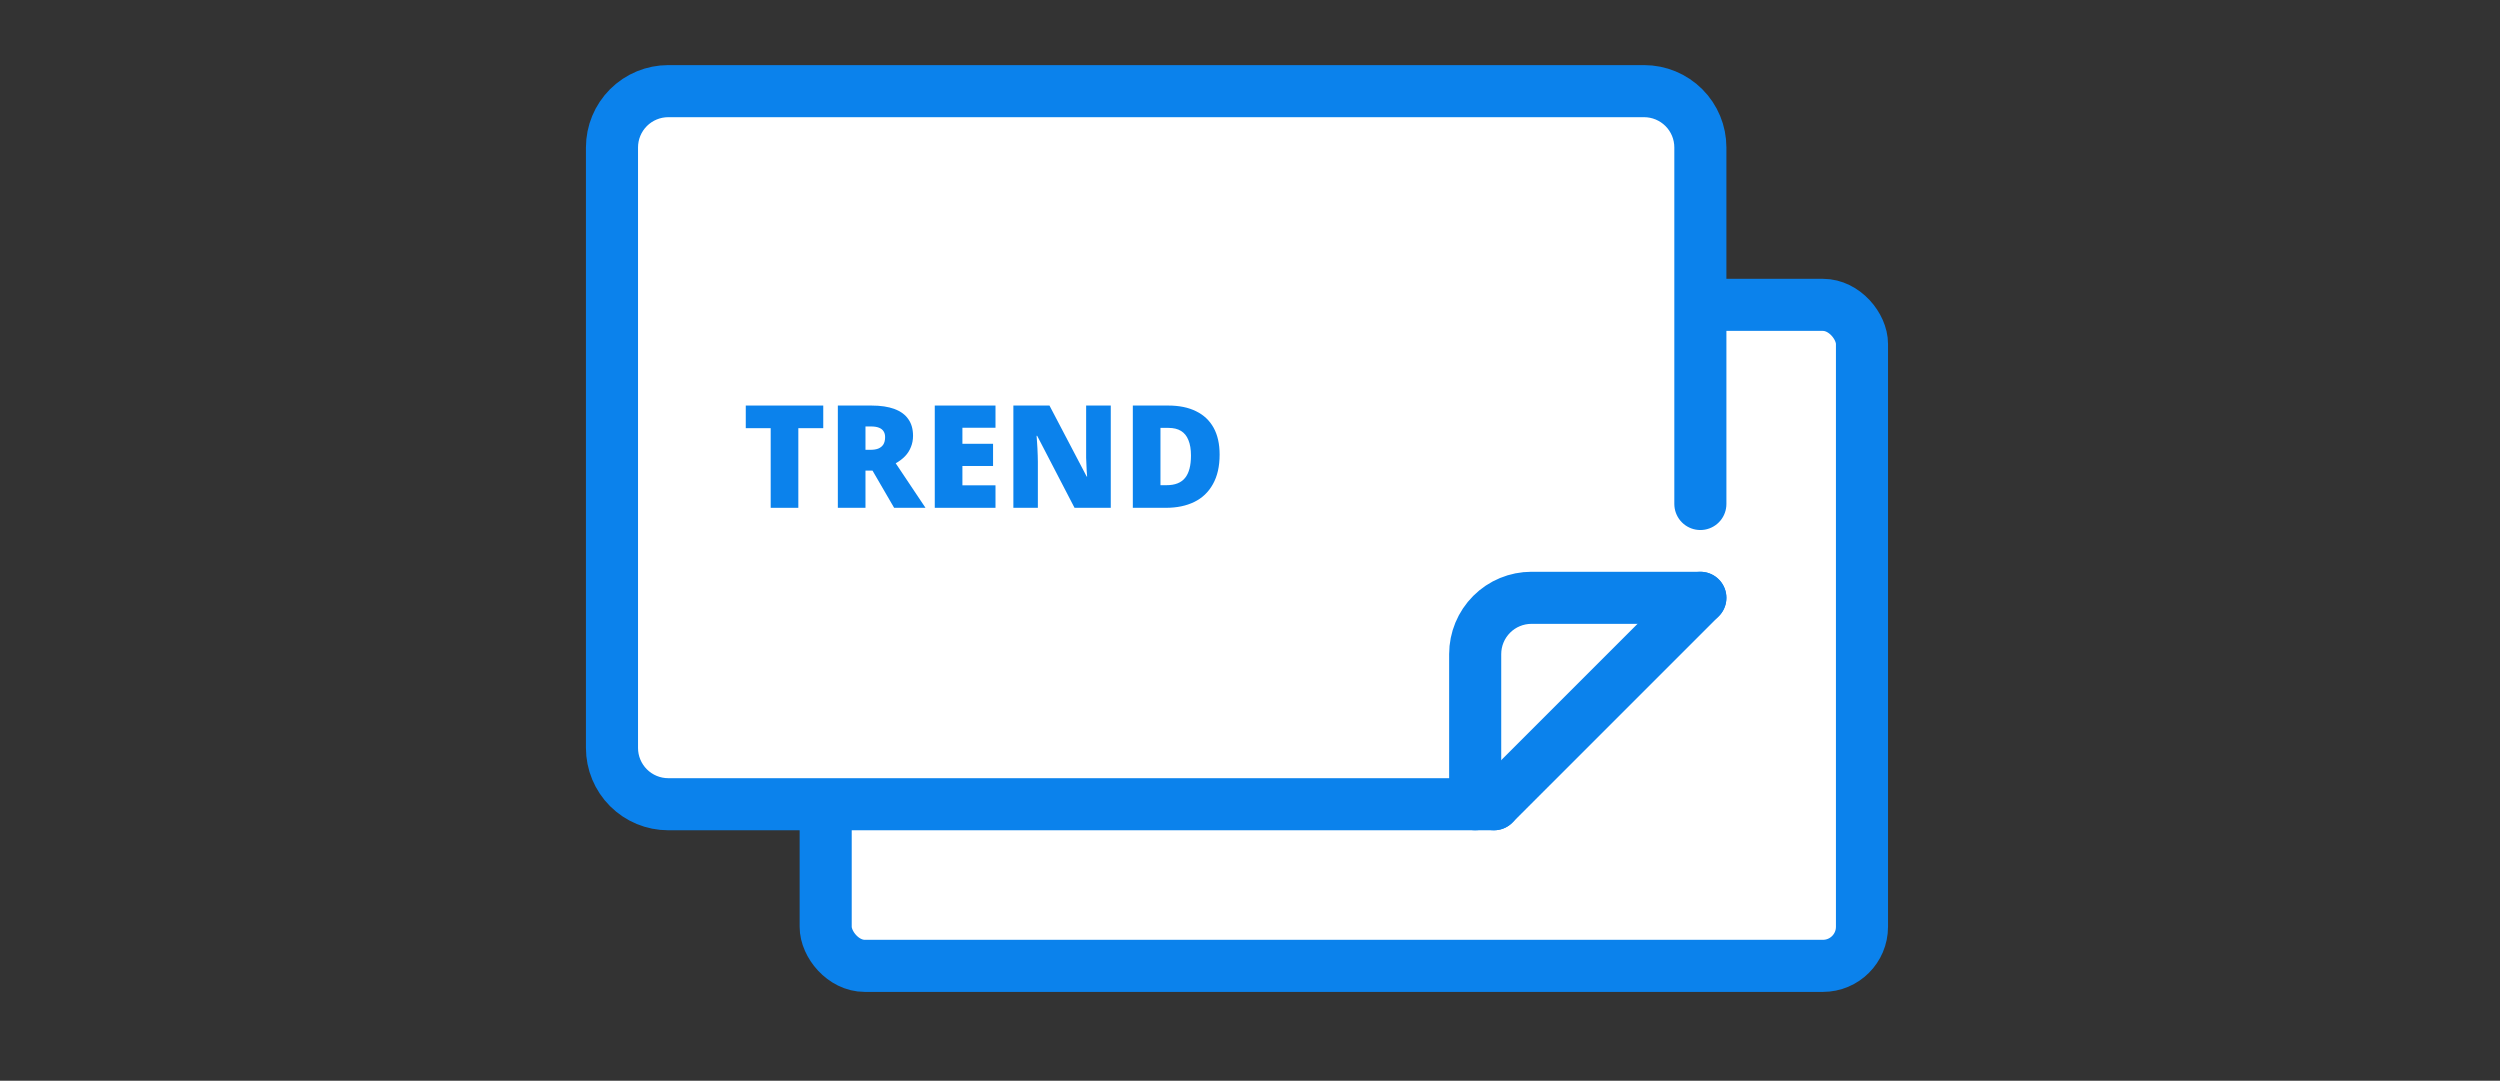
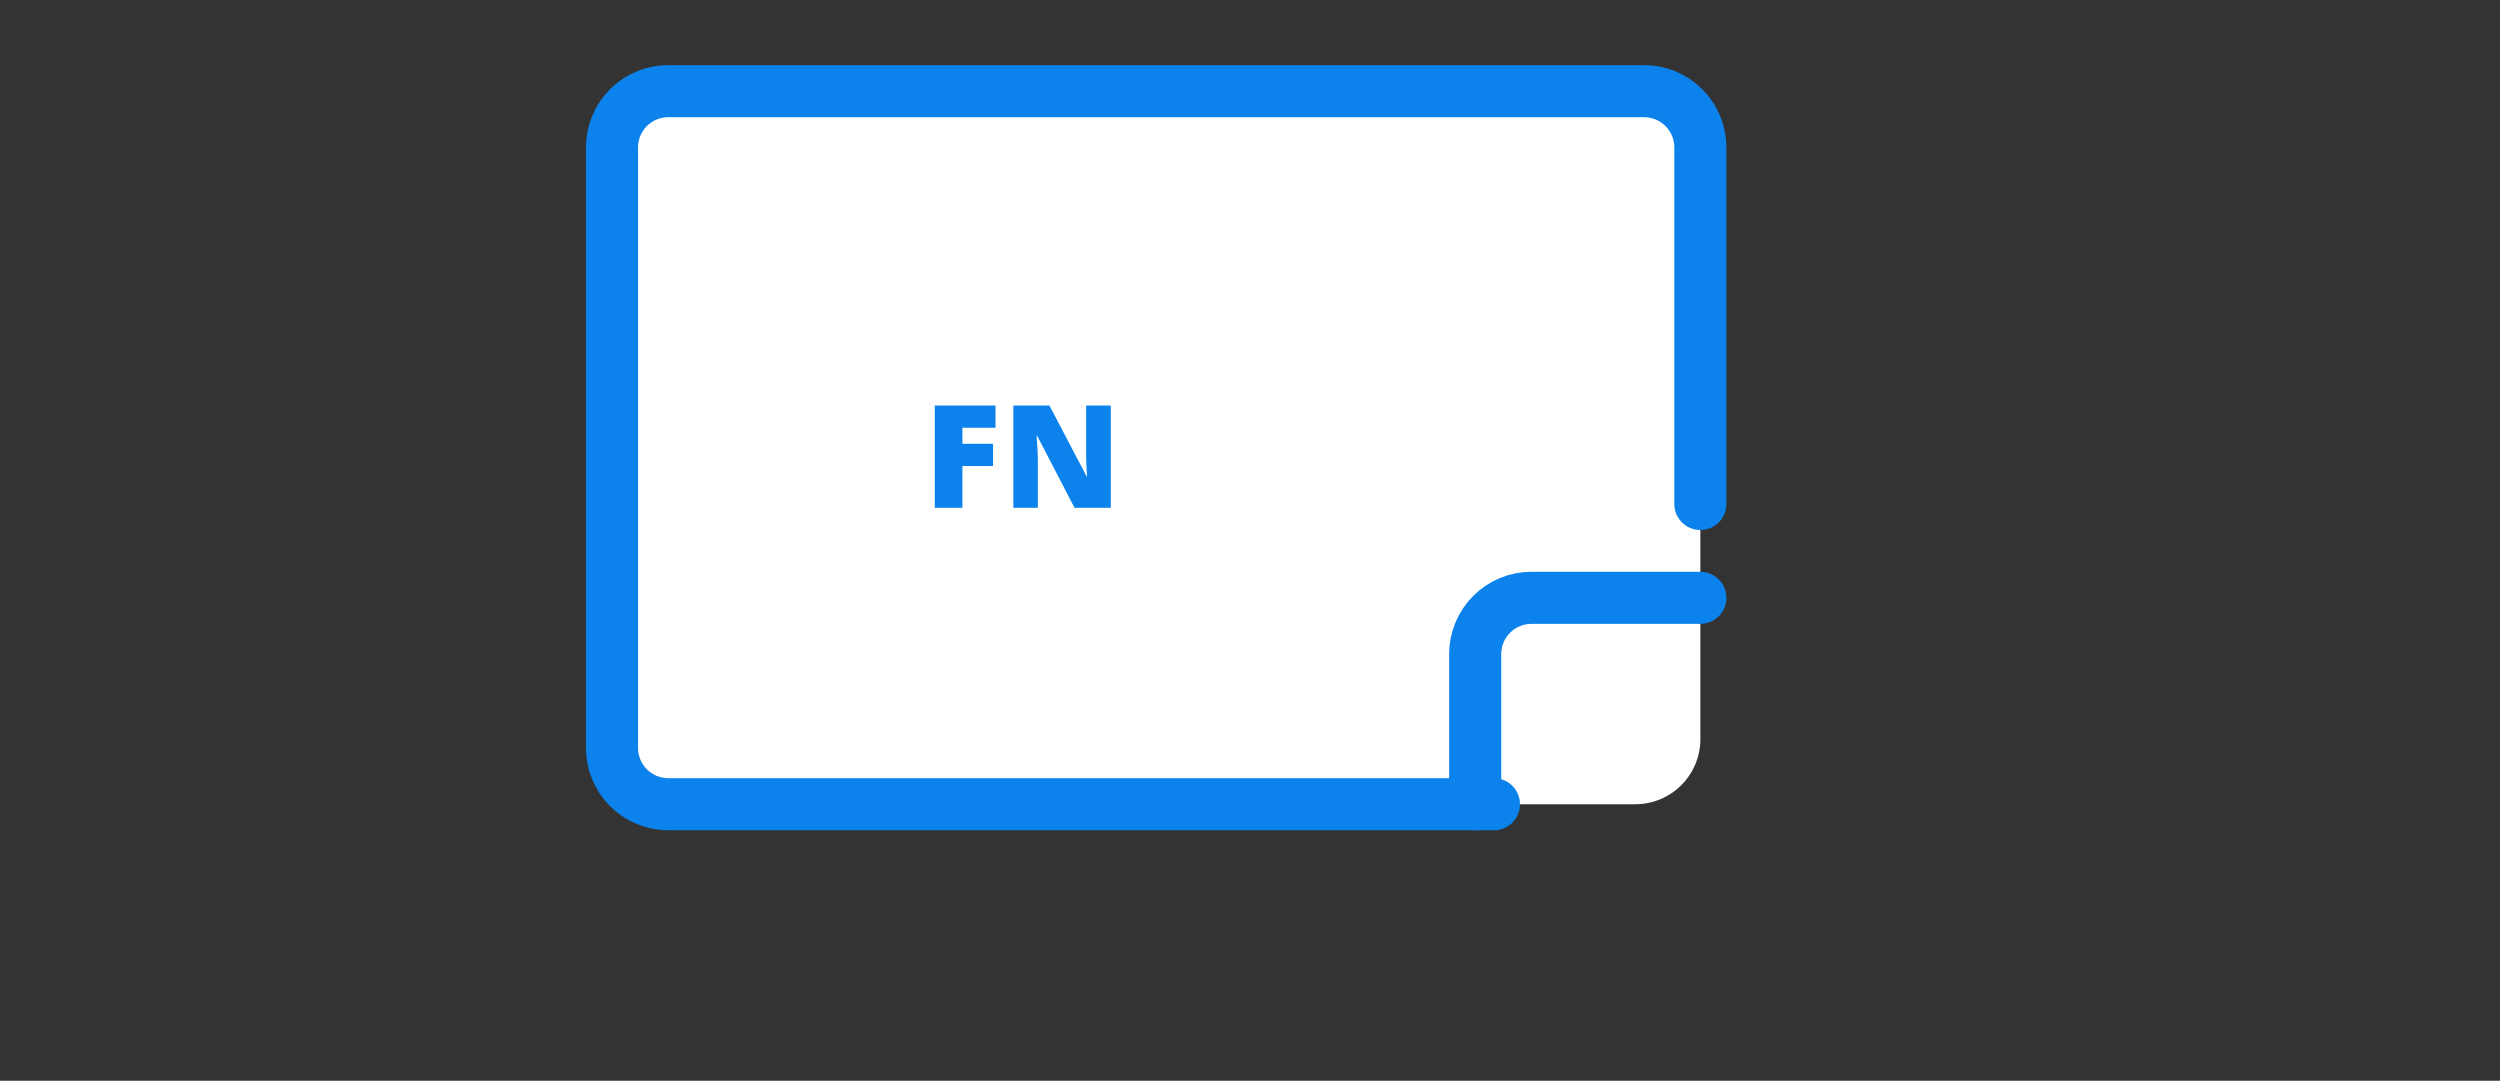
<svg xmlns="http://www.w3.org/2000/svg" width="192" height="83" viewBox="0 0 192 83" fill="none">
  <rect x="0" y="0" width="192" height="83" fill="#333333" stroke="none" />
  <mask id="mask0_174_472" style="mask-type:alpha" maskUnits="userSpaceOnUse" x="0" y="0" width="192" height="83">
    <rect width="192" height="83" fill="#D9D9D9" />
  </mask>
  <g mask="url(#mask0_174_472)">
-     <rect x="63.412" y="23.413" width="79.588" height="50.765" rx="3" fill="white" stroke="#0B82EC" stroke-width="4" />
    <rect x="47" y="7" width="83.588" height="54.765" rx="5" fill="white" />
    <path d="M113.294 61.765V50.235C113.294 49.089 113.75 47.989 114.561 47.178C115.371 46.367 116.471 45.912 117.618 45.912H130.588" stroke="#0B82EC" stroke-width="4" stroke-linecap="round" stroke-linejoin="round" />
    <path d="M114.735 61.765H51.324C50.177 61.765 49.077 61.309 48.266 60.498C47.456 59.688 47 58.588 47 57.441V11.323C47 10.177 47.456 9.077 48.266 8.266C49.077 7.456 50.177 7 51.324 7H126.265C127.411 7 128.511 7.456 129.322 8.266C130.133 9.077 130.588 10.177 130.588 11.323V38.706" stroke="#0B82EC" stroke-width="4" stroke-linecap="round" stroke-linejoin="round" />
-     <path d="M130.588 45.912L114.735 61.765" stroke="#0B82EC" stroke-width="4" stroke-linecap="round" stroke-linejoin="round" />
-     <path d="M93.667 34.908C93.667 35.817 93.495 36.576 93.15 37.185C92.813 37.794 92.336 38.248 91.72 38.549C91.104 38.85 90.378 39 89.542 39H87.001V31.146H89.718C90.562 31.146 91.277 31.293 91.863 31.586C92.45 31.872 92.897 32.294 93.205 32.851C93.513 33.408 93.667 34.094 93.667 34.908ZM91.467 34.985C91.467 34.508 91.401 34.112 91.269 33.797C91.145 33.482 90.954 33.247 90.697 33.093C90.448 32.939 90.129 32.862 89.74 32.862H89.124V37.262H89.597C90.243 37.262 90.716 37.075 91.016 36.701C91.317 36.327 91.467 35.755 91.467 34.985Z" fill="#0B82EC" />
    <path d="M85.307 39H82.524L79.653 33.467H79.609C79.624 33.592 79.635 33.738 79.642 33.907C79.657 34.076 79.668 34.252 79.675 34.435C79.683 34.618 79.69 34.798 79.697 34.974C79.705 35.15 79.708 35.311 79.708 35.458V39H77.827V31.146H80.599L83.459 36.602H83.492C83.485 36.477 83.474 36.334 83.459 36.173C83.452 36.004 83.445 35.836 83.437 35.667C83.43 35.491 83.423 35.319 83.415 35.15C83.415 34.981 83.415 34.831 83.415 34.699V31.146H85.307V39Z" fill="#0B82EC" />
-     <path d="M76.454 39H71.79V31.146H76.454V32.851H73.913V34.083H76.267V35.788H73.913V37.273H76.454V39Z" fill="#0B82EC" />
-     <path d="M66.92 31.146C67.631 31.146 68.222 31.234 68.691 31.41C69.168 31.586 69.523 31.846 69.758 32.191C70 32.528 70.121 32.954 70.121 33.467C70.121 33.782 70.066 34.072 69.956 34.336C69.853 34.6 69.703 34.835 69.505 35.04C69.307 35.245 69.069 35.425 68.79 35.579L71.078 39H68.669L67.008 36.14H66.469V39H64.346V31.146H66.92ZM66.887 32.752H66.469V34.545H66.865C67.085 34.545 67.276 34.516 67.437 34.457C67.606 34.391 67.738 34.288 67.833 34.149C67.928 34.002 67.976 33.808 67.976 33.566C67.976 33.397 67.939 33.254 67.866 33.137C67.793 33.012 67.675 32.917 67.514 32.851C67.353 32.785 67.144 32.752 66.887 32.752Z" fill="#0B82EC" />
-     <path d="M61.312 39H59.189V32.884H57.275V31.146H63.226V32.884H61.312V39Z" fill="#0B82EC" />
+     <path d="M76.454 39H71.79V31.146H76.454V32.851H73.913V34.083H76.267V35.788H73.913V37.273V39Z" fill="#0B82EC" />
  </g>
</svg>